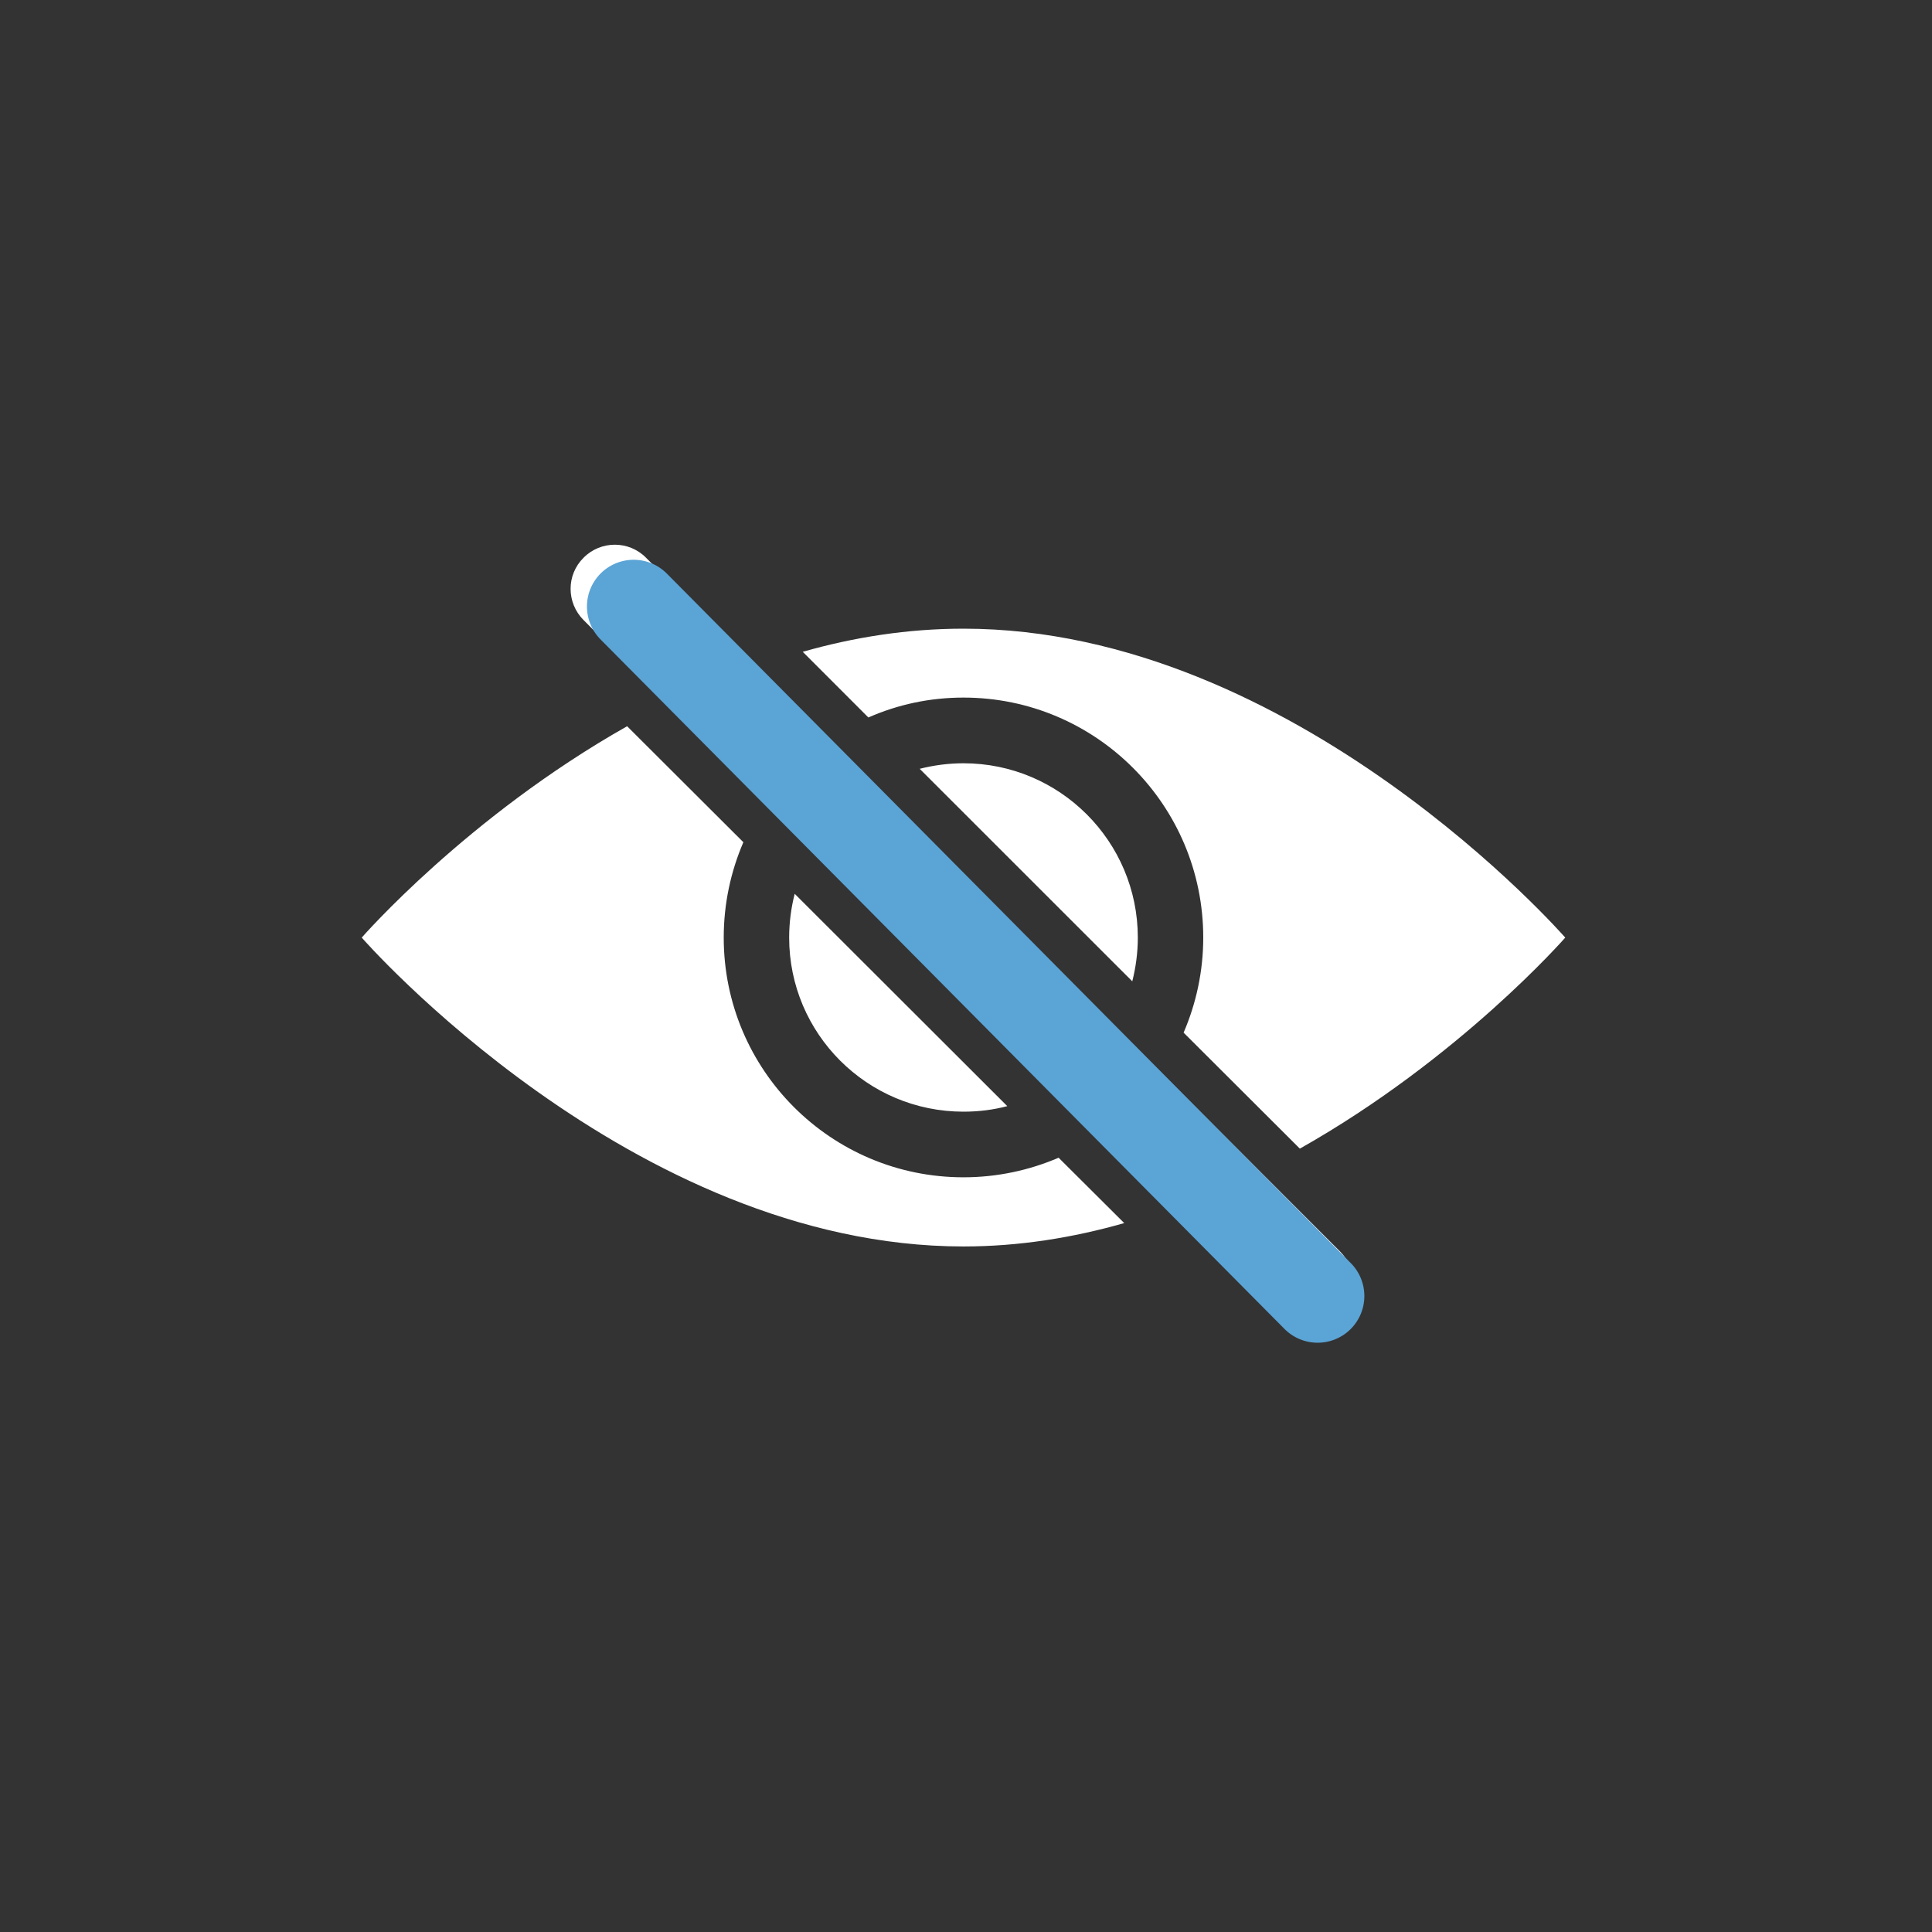
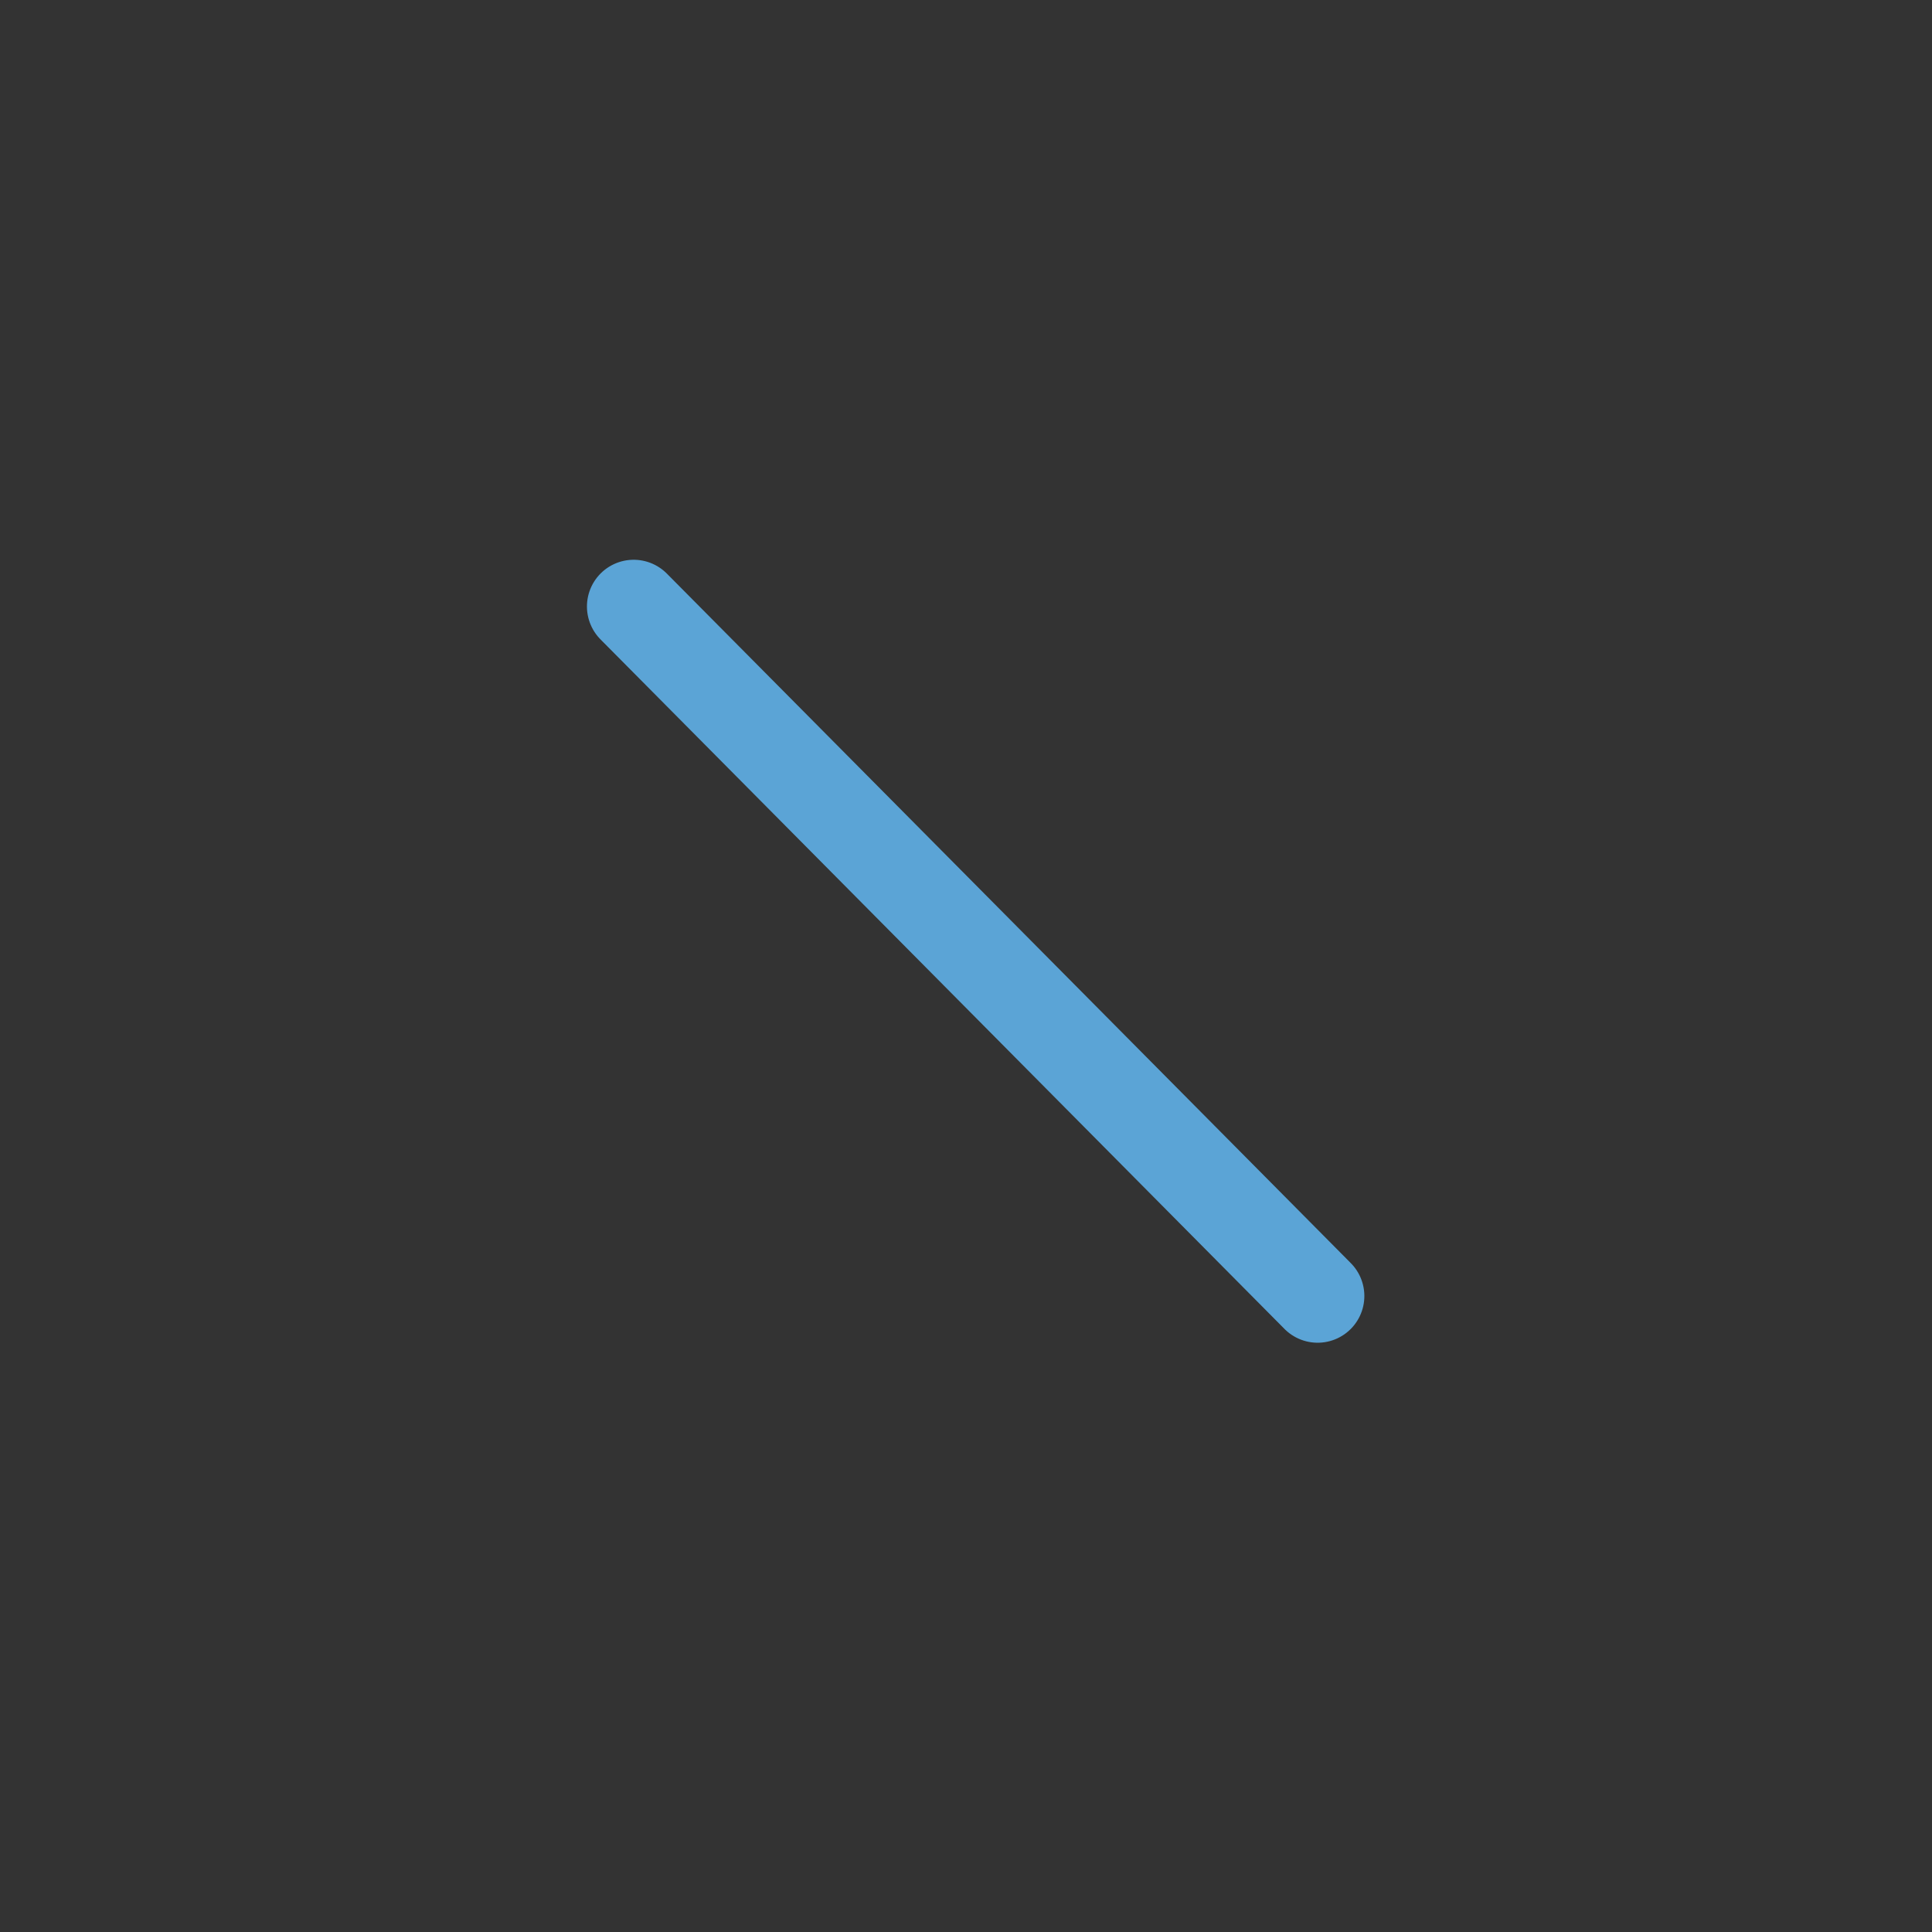
<svg xmlns="http://www.w3.org/2000/svg" width="40" zoomAndPan="magnify" viewBox="0 0 30 30" height="40" preserveAspectRatio="xMidYMid meet" version="1.2">
  <rect x="0" y="0" width="30" height="30" fill="#333333" stroke="none" />
  <defs>
    <clipPath id="b2bef3b309">
-       <path d="M 5.535 8.391 L 24.406 8.391 L 24.406 20.727 L 5.535 20.727 Z M 5.535 8.391 " />
-     </clipPath>
+       </clipPath>
  </defs>
  <g id="223d09abe7">
    <g clip-rule="nonzero" clip-path="url(#b2bef3b309)">
      <path style=" stroke:none;fill-rule:nonzero;fill:#ffffff;fill-opacity:1;" d="M 12.254 14.559 C 12.254 14.324 12.285 14.094 12.34 13.879 L 15.641 17.176 C 15.422 17.234 15.195 17.262 14.961 17.262 C 13.465 17.262 12.254 16.051 12.254 14.559 Z M 14.961 11.852 C 14.727 11.852 14.5 11.883 14.281 11.938 L 17.582 15.238 C 17.637 15.02 17.668 14.793 17.668 14.559 C 17.668 13.062 16.453 11.852 14.961 11.852 Z M 14.961 9.762 C 14.094 9.762 13.258 9.895 12.465 10.121 L 13.484 11.141 C 13.938 10.941 14.434 10.832 14.961 10.832 C 17.016 10.832 18.684 12.5 18.684 14.559 C 18.684 15.082 18.574 15.582 18.379 16.035 L 20.184 17.836 C 22.668 16.434 24.305 14.559 24.305 14.559 C 24.305 14.559 20.121 9.762 14.961 9.762 Z M 16.438 17.977 C 15.984 18.172 15.484 18.281 14.961 18.281 C 12.902 18.281 11.238 16.613 11.238 14.559 C 11.238 14.031 11.348 13.531 11.543 13.078 L 9.738 11.277 C 7.254 12.68 5.617 14.559 5.617 14.559 C 5.617 14.559 9.801 19.355 14.961 19.355 C 15.824 19.355 16.664 19.219 17.457 18.992 Z M 20.809 20.406 C 21.078 20.137 21.078 19.703 20.809 19.434 L 10.031 8.66 C 9.766 8.391 9.328 8.391 9.062 8.66 C 8.793 8.926 8.793 9.359 9.062 9.629 L 19.84 20.406 C 19.973 20.539 20.148 20.605 20.324 20.605 C 20.5 20.605 20.676 20.539 20.809 20.406 Z M 20.809 20.406 " />
    </g>
    <path style="fill:none;stroke-width:2;stroke-linecap:round;stroke-linejoin:miter;stroke:#5ba4d6;stroke-opacity:1;stroke-miterlimit:4;" d="M 1 0.997 L 21.787 1 " transform="matrix(0.511,0.515,-0.515,0.511,9.842,8.393)" />
  </g>
</svg>